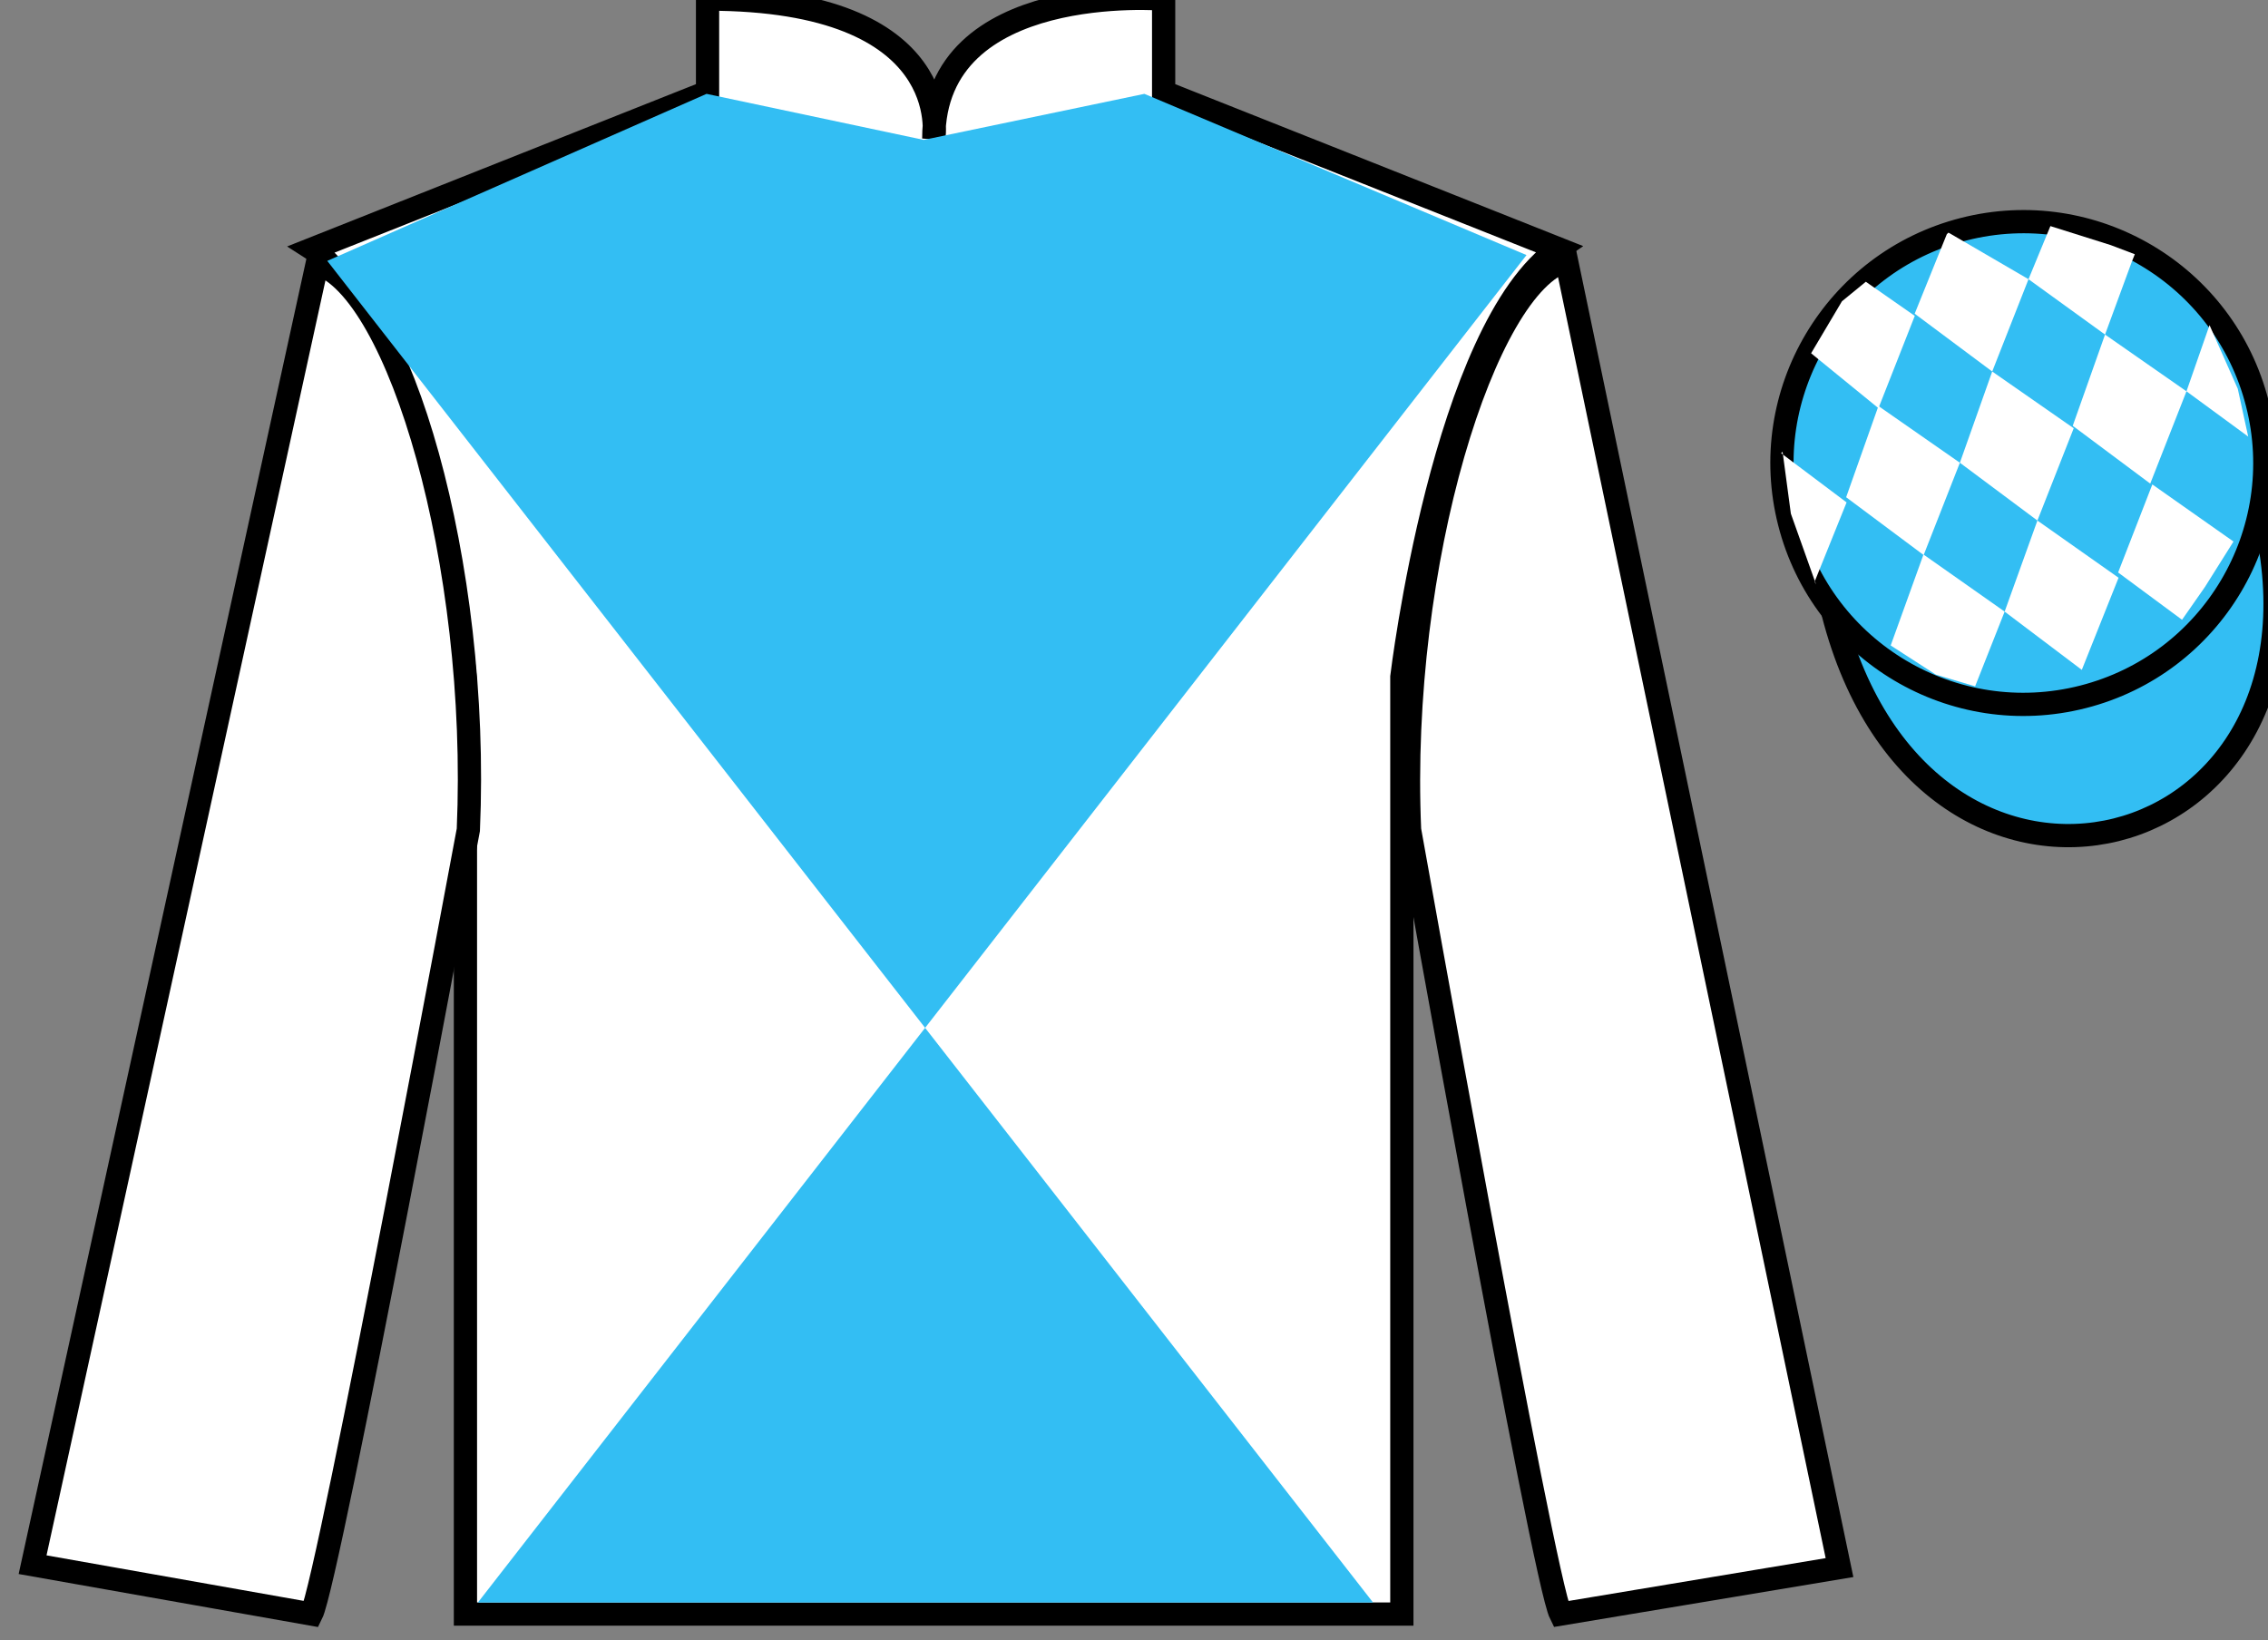
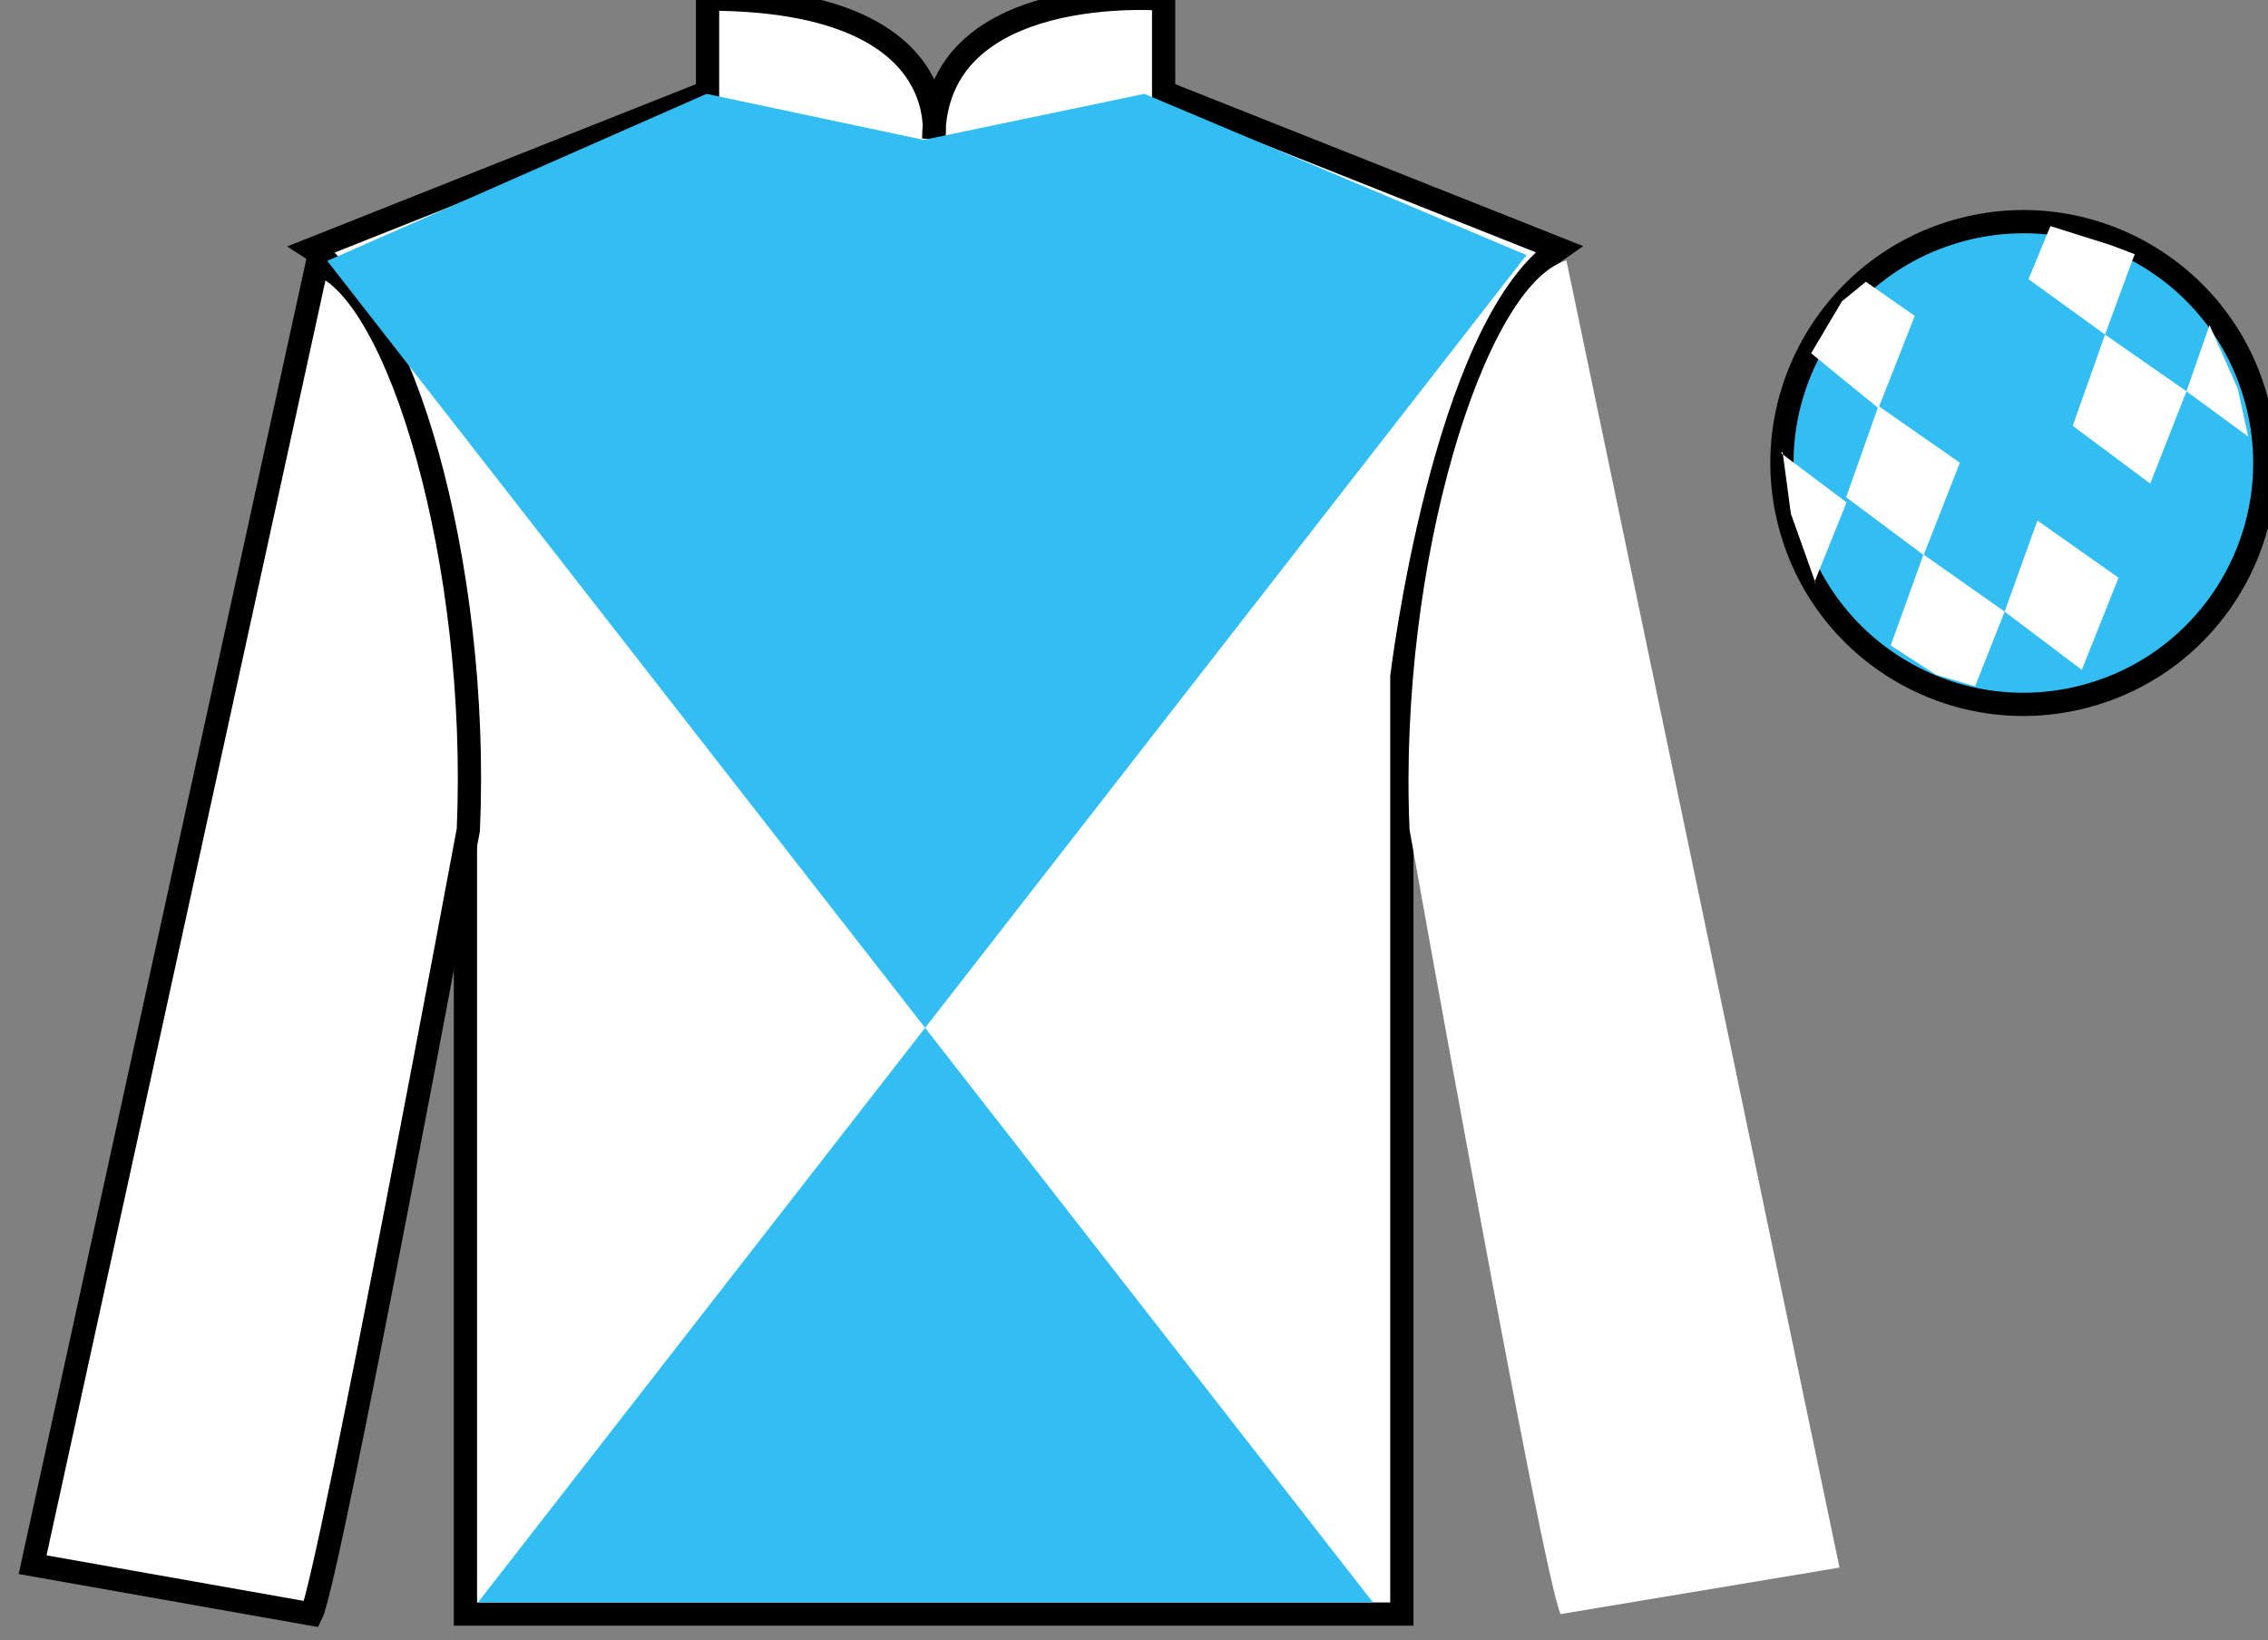
<svg xmlns="http://www.w3.org/2000/svg" width="97.59pt" height="70.58pt" viewBox="0 0 97.59 70.58" version="1.1">
  <rect x="0" y="0" width="97.59" height="70.58" fill="#808080" stroke="none" />
  <g id="surface0">
    <path style=" stroke:none;fill-rule:nonzero;fill:rgb(100%,100%,100%);fill-opacity:1;" d="M 13.445 10.711 C 13.445 10.711 18.527 13.961 20.027 29.293 C 20.027 29.293 20.027 44.293 20.027 69.461 L 60.32 69.461 L 60.32 29.129 C 60.32 29.129 62.113 14.129 67.07 10.711 L 50.07 3.961 L 50.07 -0.039 C 50.07 -0.039 40.18 -0.871 40.18 5.961 C 40.18 5.961 41.195 -0.039 30.445 -0.039 L 30.445 3.961 L 13.445 10.711 " />
    <path style="fill:none;stroke-width:10;stroke-linecap:butt;stroke-linejoin:miter;stroke:rgb(0%,0%,0%);stroke-opacity:1;stroke-miterlimit:4;" d="M 134.453 598.691 C 134.453 598.691 185.273 566.191 200.273 412.87 C 200.273 412.87 200.273 262.87 200.273 11.191 L 603.203 11.191 L 603.203 414.511 C 603.203 414.511 621.133 564.511 670.703 598.691 L 500.703 666.191 L 500.703 706.191 C 500.703 706.191 401.797 714.511 401.797 646.191 C 401.797 646.191 411.953 706.191 304.453 706.191 L 304.453 666.191 L 134.453 598.691 Z M 134.453 598.691 " transform="matrix(0.1,0,0,-0.1,0,70.58)" />
    <path style=" stroke:none;fill-rule:nonzero;fill:rgb(100%,100%,100%);fill-opacity:1;" d="M 13.402 69.461 C 14.152 67.961 20.152 35.711 20.152 35.711 C 20.652 24.211 17.152 12.461 13.652 11.336 L 1.402 67.336 L 13.402 69.461 " />
    <path style="fill:none;stroke-width:10;stroke-linecap:butt;stroke-linejoin:miter;stroke:rgb(0%,0%,0%);stroke-opacity:1;stroke-miterlimit:4;" d="M 134.023 11.191 C 141.523 26.191 201.523 348.691 201.523 348.691 C 206.523 463.691 171.523 581.191 136.523 592.441 L 14.023 32.441 L 134.023 11.191 Z M 134.023 11.191 " transform="matrix(0.1,0,0,-0.1,0,70.58)" />
    <path style=" stroke:none;fill-rule:nonzero;fill:rgb(100%,100%,100%);fill-opacity:1;" d="M 79.152 67.461 L 67.402 11.211 C 63.902 12.211 60.152 24.211 60.652 35.711 C 60.652 35.711 66.402 67.961 67.152 69.461 L 79.152 67.461 " />
-     <path style="fill:none;stroke-width:10;stroke-linecap:butt;stroke-linejoin:miter;stroke:rgb(0%,0%,0%);stroke-opacity:1;stroke-miterlimit:4;" d="M 791.523 31.191 L 674.023 593.691 C 639.023 583.691 601.523 463.691 606.523 348.691 C 606.523 348.691 664.023 26.191 671.523 11.191 L 791.523 31.191 Z M 791.523 31.191 " transform="matrix(0.1,0,0,-0.1,0,70.58)" />
    <path style=" stroke:none;fill-rule:nonzero;fill:rgb(20.002%,74.273%,94.984%);fill-opacity:1;" d="M 65.684 10.977 L 20.562 68.965 L 59.082 68.965 L 14.082 11.227 L 30.402 4.039 L 39.746 6.02 L 49.242 4.039 L 65.684 10.977 " />
-     <path style="fill-rule:nonzero;fill:rgb(20.002%,74.273%,94.984%);fill-opacity:1;stroke-width:10;stroke-linecap:butt;stroke-linejoin:miter;stroke:rgb(0%,0%,0%);stroke-opacity:1;stroke-miterlimit:4;" d="M 788.711 442.089 C 828.438 286.464 1012.383 334.042 973.594 486.034 " transform="matrix(0.1,0,0,-0.1,0,70.58)" />
    <path style=" stroke:none;fill-rule:nonzero;fill:rgb(20.002%,74.273%,94.984%);fill-opacity:1;" d="M 89.633 29.988 C 95.191 28.57 98.547 22.914 97.129 17.359 C 95.711 11.801 90.055 8.445 84.496 9.863 C 78.938 11.281 75.582 16.938 77 22.492 C 78.418 28.051 84.074 31.406 89.633 29.988 " />
    <path style="fill:none;stroke-width:10;stroke-linecap:butt;stroke-linejoin:miter;stroke:rgb(0%,0%,0%);stroke-opacity:1;stroke-miterlimit:4;" d="M 896.328 405.917 C 951.914 420.097 985.469 476.659 971.289 532.206 C 957.109 587.792 900.547 621.347 844.961 607.167 C 789.375 592.987 755.82 536.425 770 480.878 C 784.18 425.292 840.742 391.738 896.328 405.917 Z M 896.328 405.917 " transform="matrix(0.1,0,0,-0.1,0,70.58)" />
    <path style=" stroke:none;fill-rule:nonzero;fill:rgb(100%,100%,100%);fill-opacity:1;" d="M 80.285 12.125 L 79.258 12.965 L 77.93 15.203 L 80.828 17.566 L 82.391 13.594 L 80.285 12.125 " />
-     <path style=" stroke:none;fill-rule:nonzero;fill:rgb(100%,100%,100%);fill-opacity:1;" d="M 83.98 10.09 L 83.84 10.012 L 83.77 10.078 L 82.387 13.5 L 85.723 15.988 L 87.285 12.016 L 83.98 10.09 " />
    <path style=" stroke:none;fill-rule:nonzero;fill:rgb(100%,100%,100%);fill-opacity:1;" d="M 90.82 10.547 L 88.227 9.73 L 87.285 12.016 L 90.578 14.398 L 91.734 11.254 L 91.859 10.941 L 90.82 10.547 " />
    <path style=" stroke:none;fill-rule:nonzero;fill:rgb(100%,100%,100%);fill-opacity:1;" d="M 80.828 17.473 L 79.438 21.398 L 82.773 23.887 L 84.332 19.914 L 80.828 17.473 " />
-     <path style=" stroke:none;fill-rule:nonzero;fill:rgb(100%,100%,100%);fill-opacity:1;" d="M 85.723 15.988 L 84.332 19.914 L 87.668 22.402 L 89.23 18.43 L 85.723 15.988 " />
    <path style=" stroke:none;fill-rule:nonzero;fill:rgb(100%,100%,100%);fill-opacity:1;" d="M 90.578 14.398 L 89.188 18.324 L 92.523 20.812 L 94.082 16.84 L 90.578 14.398 " />
    <path style=" stroke:none;fill-rule:nonzero;fill:rgb(100%,100%,100%);fill-opacity:1;" d="M 82.766 23.863 L 81.355 27.777 L 83.301 29.035 L 84.988 29.535 L 84.988 29.535 L 86.258 26.32 L 82.766 23.863 " />
    <path style=" stroke:none;fill-rule:nonzero;fill:rgb(100%,100%,100%);fill-opacity:1;" d="M 87.668 22.402 L 86.258 26.32 L 89.578 28.828 L 91.16 24.863 L 87.668 22.402 " />
-     <path style=" stroke:none;fill-rule:nonzero;fill:rgb(100%,100%,100%);fill-opacity:1;" d="M 92.613 20.848 L 91.141 24.637 L 93.891 26.672 L 93.891 26.672 L 94.875 25.262 L 96.105 23.305 L 92.613 20.848 " />
    <path style=" stroke:none;fill-rule:nonzero;fill:rgb(100%,100%,100%);fill-opacity:1;" d="M 76.641 19.504 L 76.703 19.441 L 77.059 22.105 L 78.145 25.156 L 78.082 25.031 L 79.457 21.621 L 76.641 19.504 " />
    <path style=" stroke:none;fill-rule:nonzero;fill:rgb(100%,100%,100%);fill-opacity:1;" d="M 95.074 13.992 L 95.074 13.992 L 94.082 16.84 L 96.738 18.789 L 96.738 18.789 L 96.289 16.73 L 95.074 13.992 " />
  </g>
</svg>